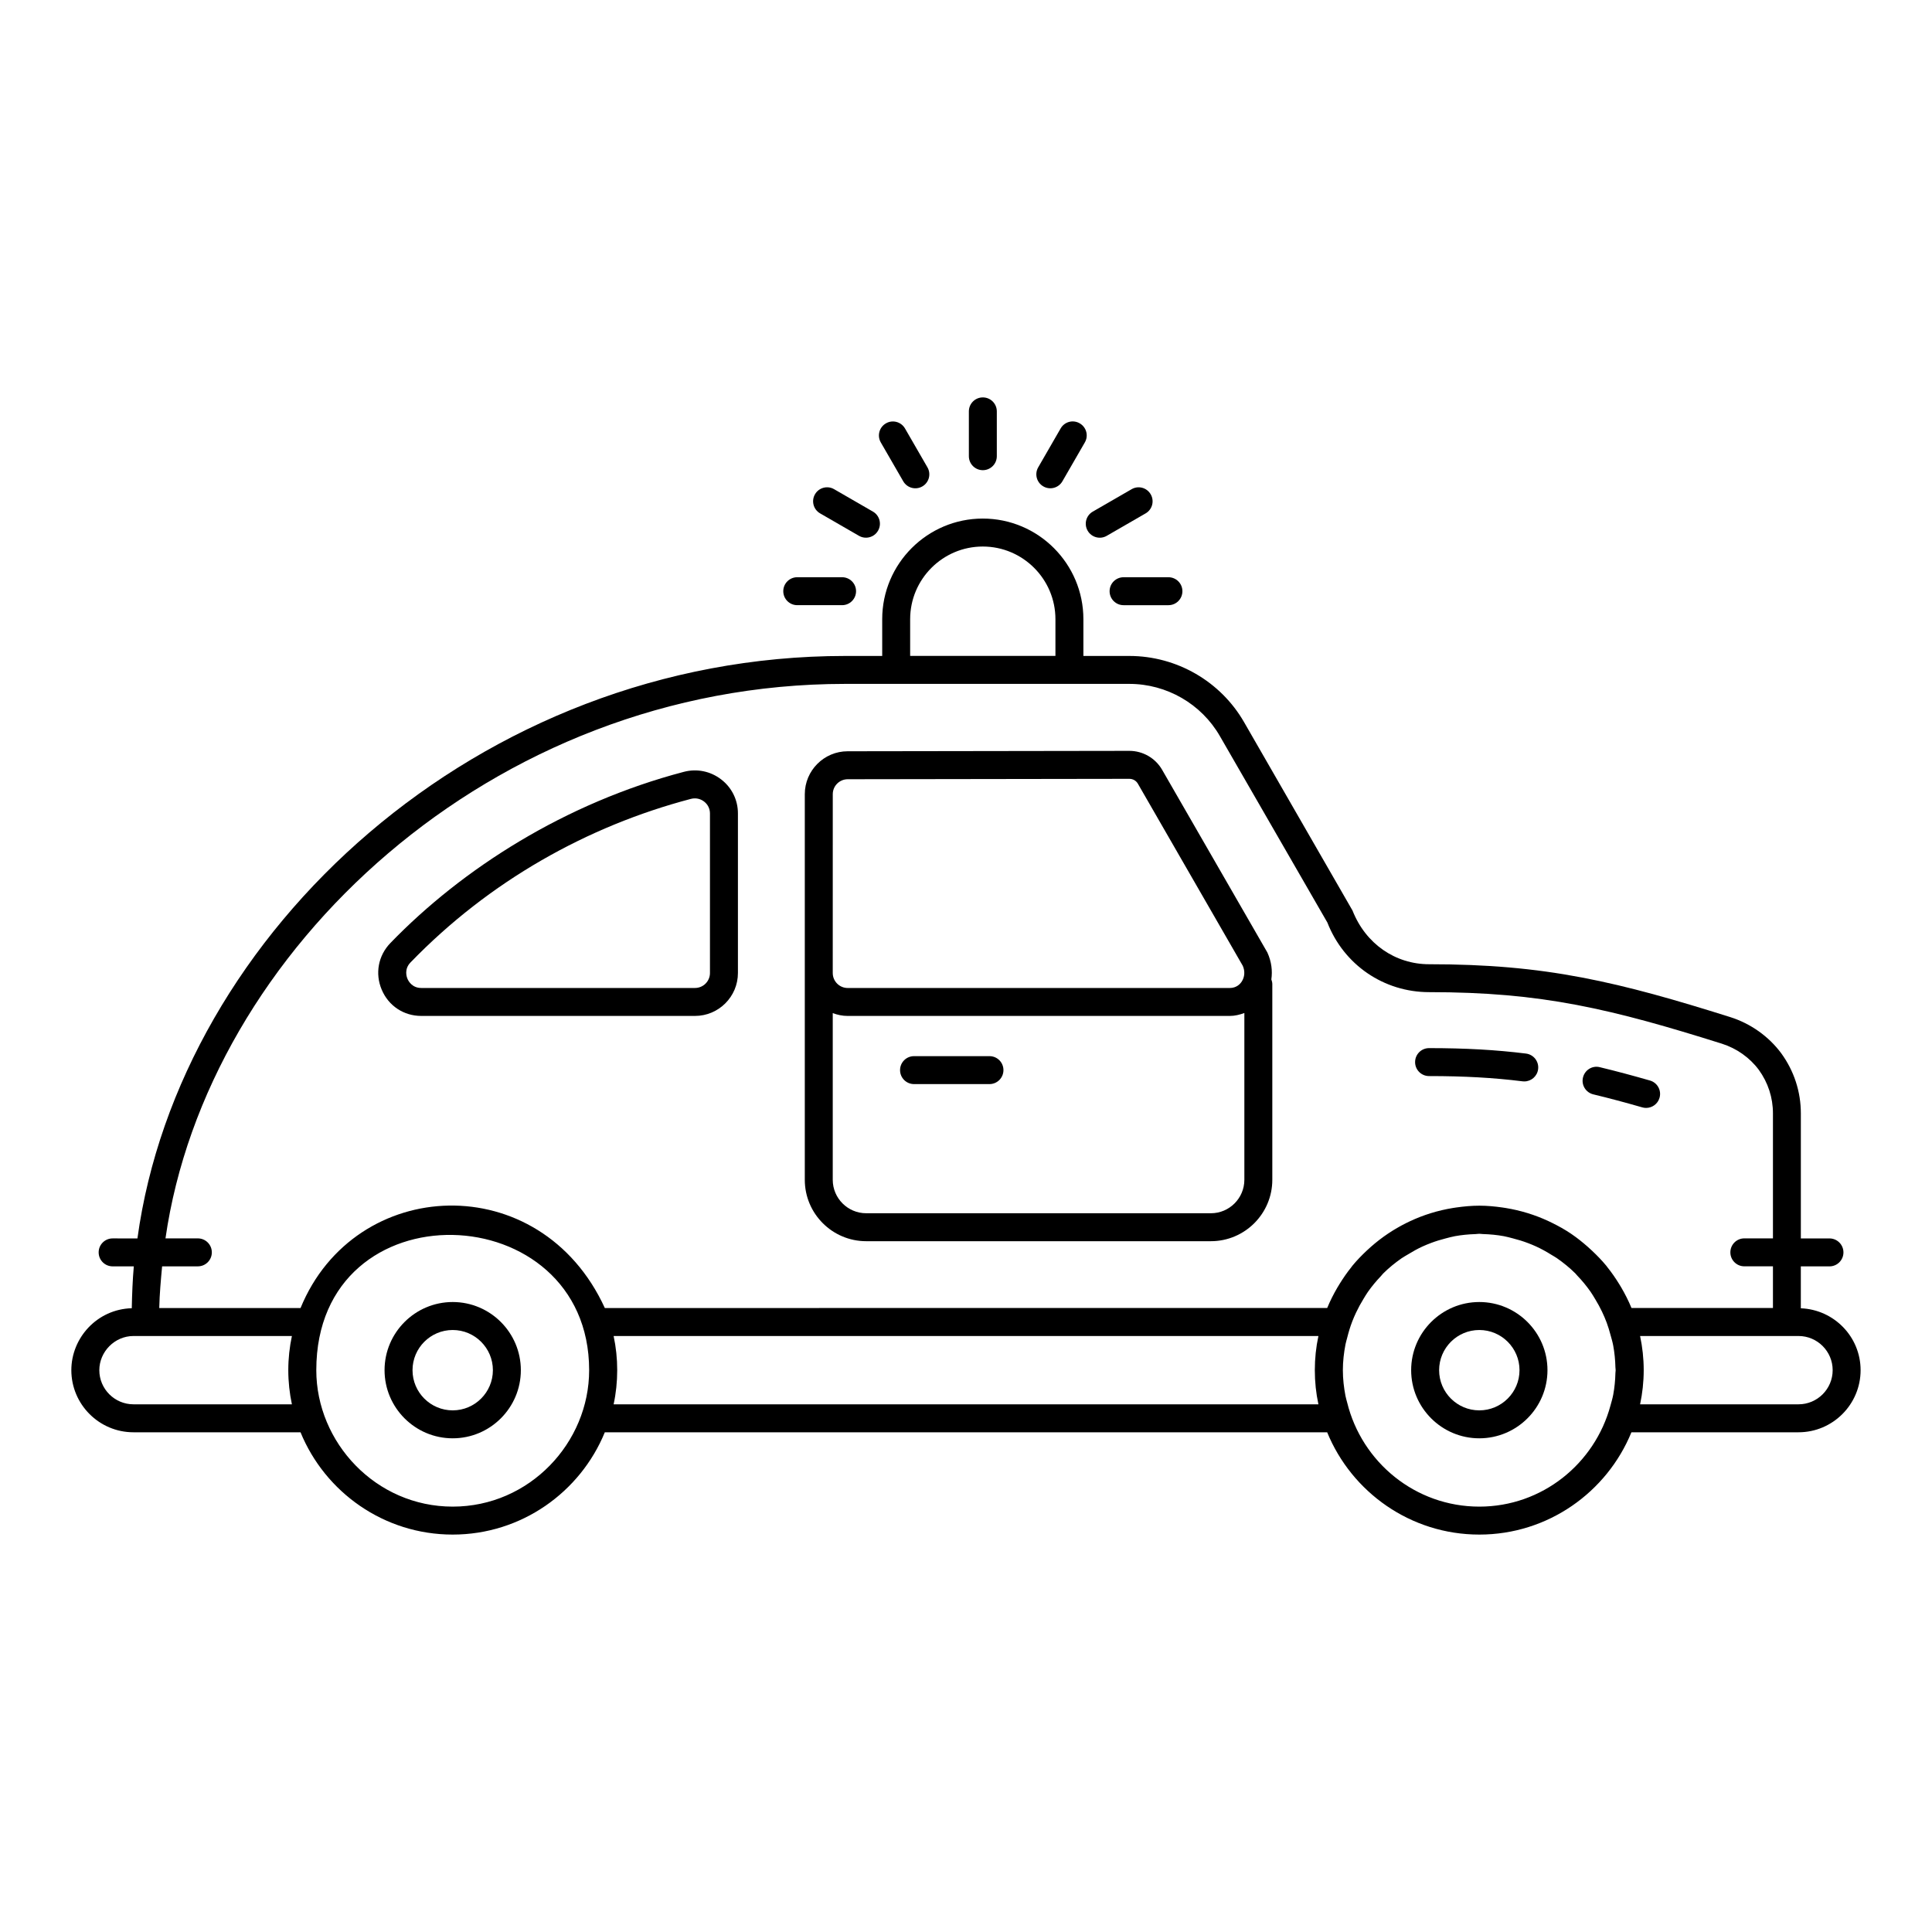
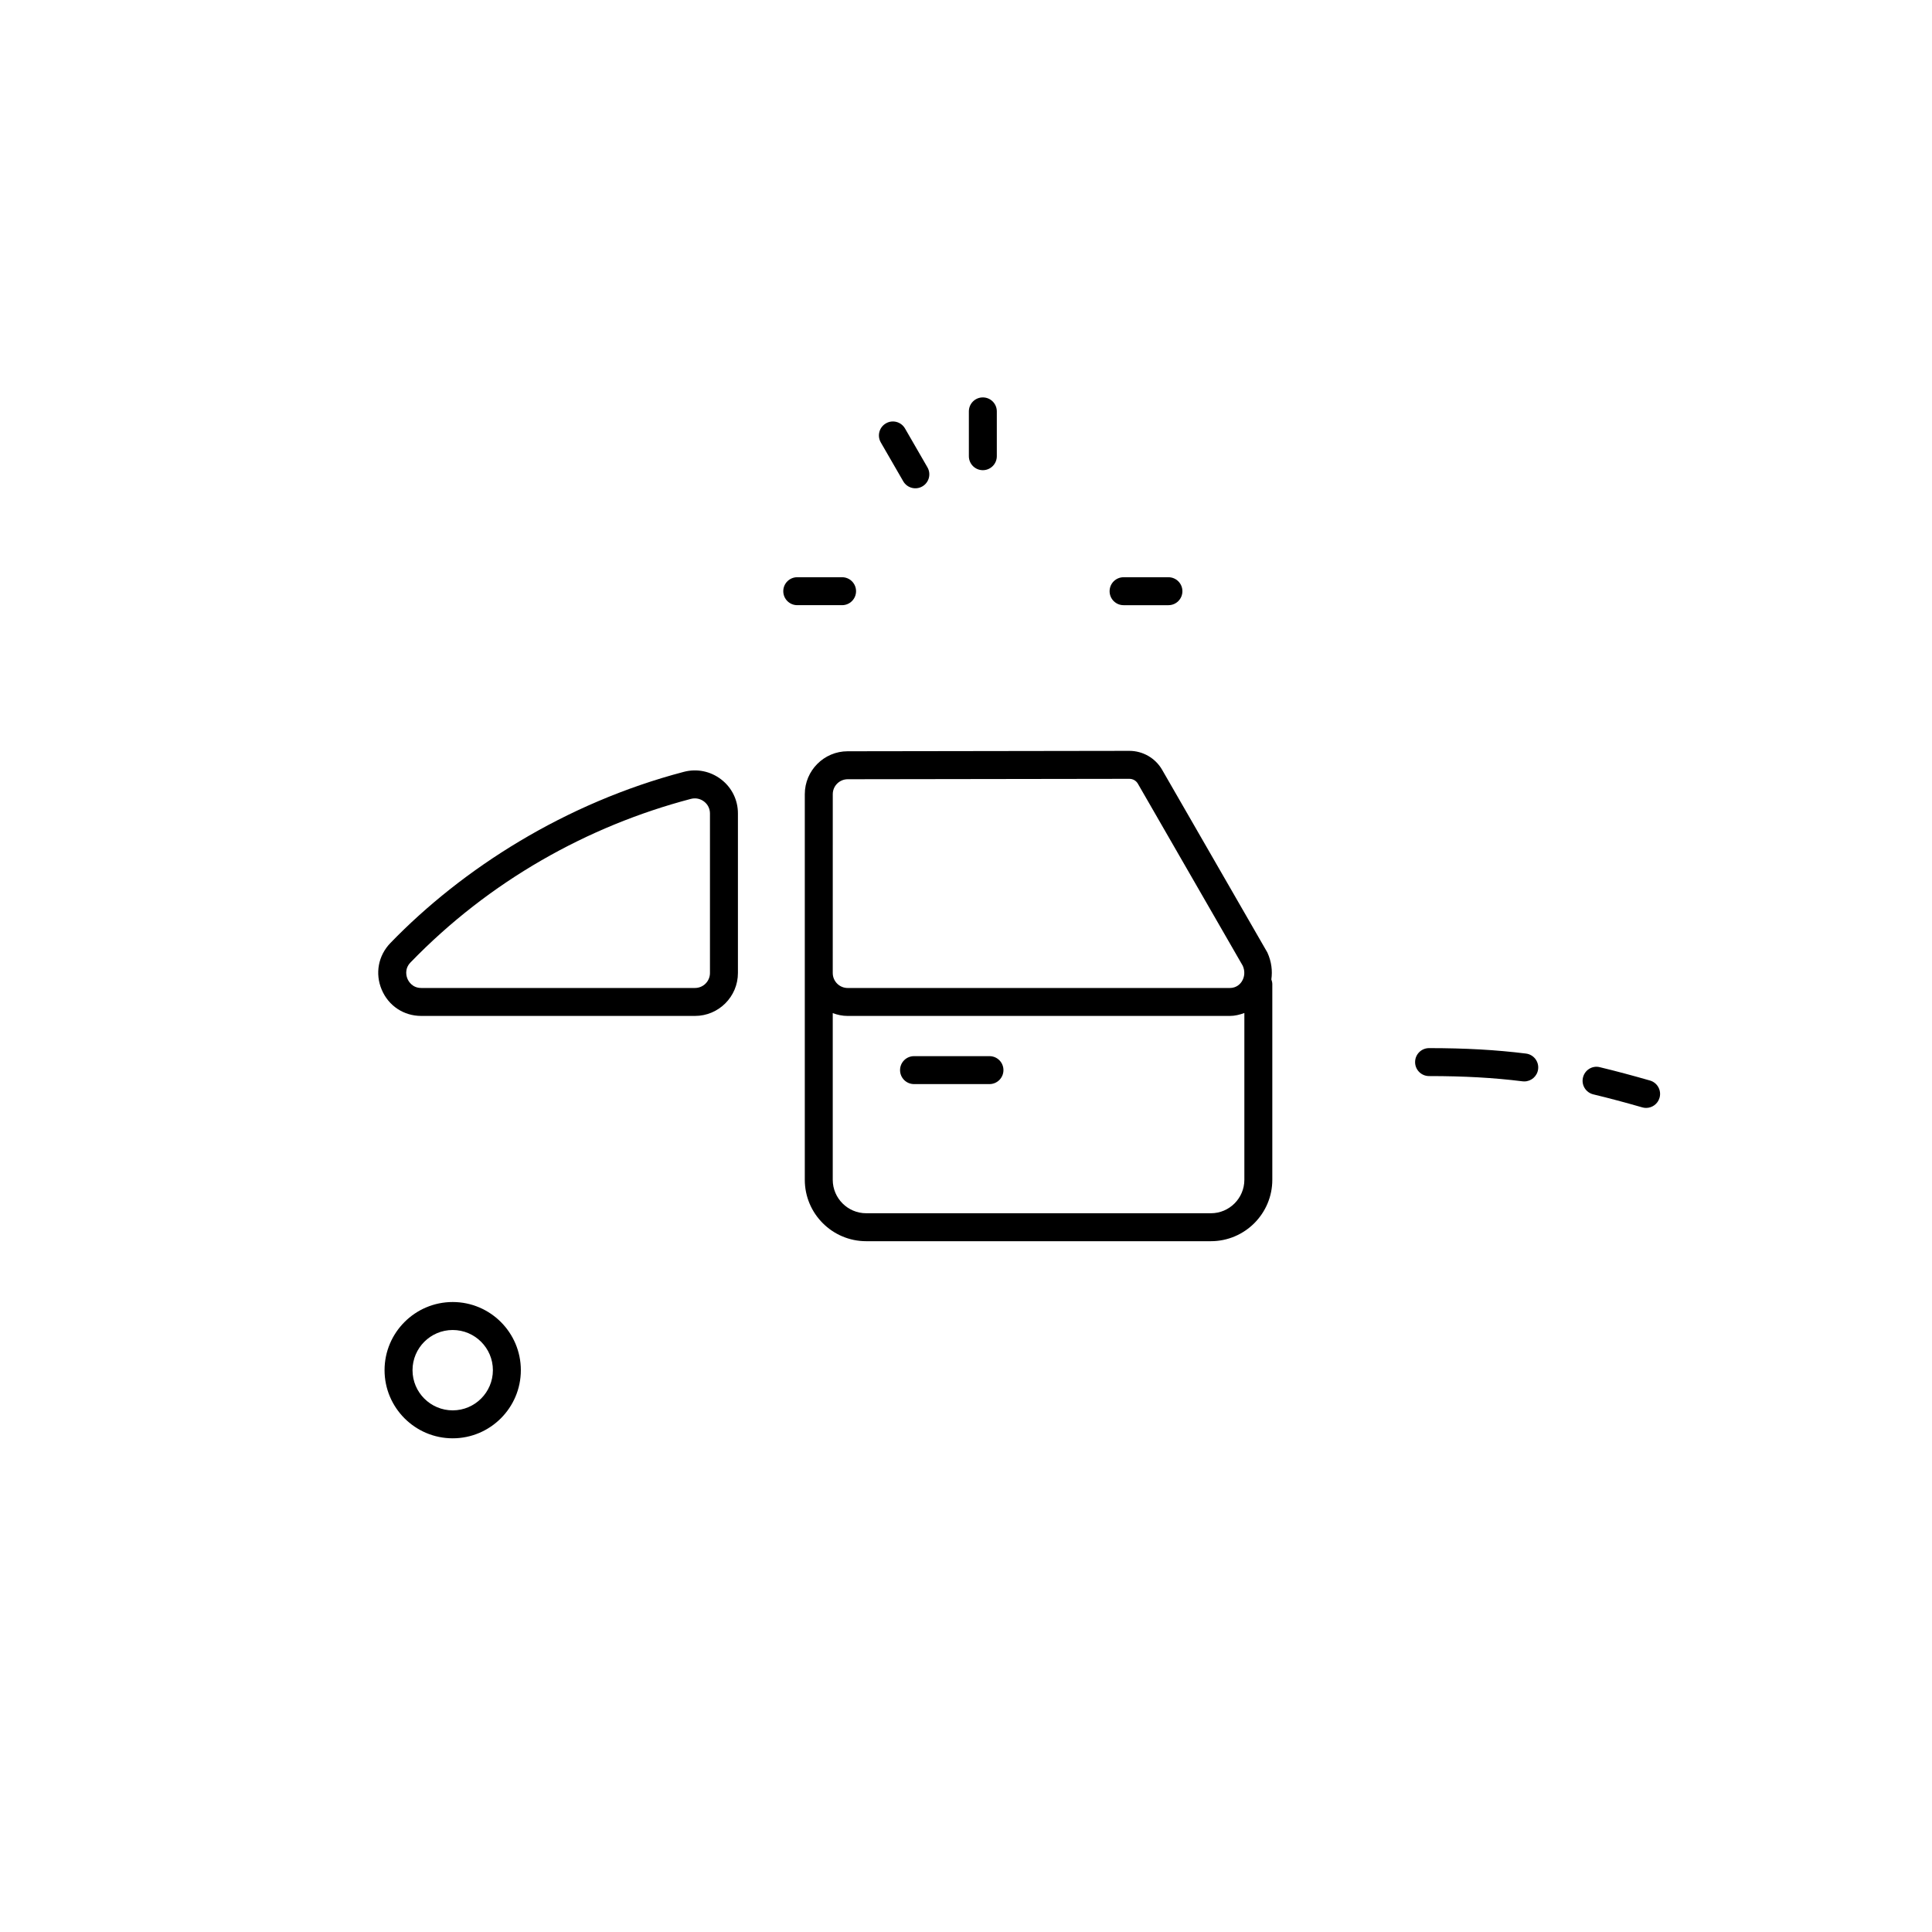
<svg xmlns="http://www.w3.org/2000/svg" fill="#000000" width="800px" height="800px" version="1.1" viewBox="144 144 512 512">
  <g>
    <path d="m522.72 429.17c9.305 0 17.168 0.441 24.766 1.391 0.152 0.023 0.305 0.027 0.465 0.027 1.84 0 3.438-1.375 3.668-3.25 0.254-2.027-1.188-3.879-3.219-4.133-7.902-0.984-16.062-1.445-25.68-1.445-2.047 0-3.703 1.656-3.703 3.703-0.004 2.051 1.652 3.707 3.703 3.707z" />
    <path d="m566.25 434.02c4.203 1.008 8.5 2.164 12.965 3.445 0.34 0.102 0.68 0.145 1.02 0.145 1.613 0 3.098-1.055 3.559-2.684 0.566-1.969-0.57-4.016-2.539-4.578-4.566-1.309-8.98-2.496-13.285-3.531-2.012-0.512-3.996 0.758-4.465 2.742-0.477 1.988 0.754 3.984 2.746 4.461z" />
    <path d="m255.64 413.23h72.543c6.273 0 11.375-5.102 11.375-11.375v-42.297c0-3.551-1.613-6.828-4.43-9-2.836-2.184-6.453-2.93-9.934-2.004-31.406 8.254-58.621 25.602-77.723 45.344-3.242 3.344-4.125 8.098-2.309 12.387 1.816 4.285 5.832 6.945 10.477 6.945zm-2.844-14.18c20.852-21.551 46.879-36.125 74.277-43.332 1.266-0.332 2.523-0.066 3.531 0.711 0.977 0.758 1.543 1.895 1.543 3.133v42.297c0 2.188-1.781 3.965-3.965 3.965h-72.543c-2.438 0-3.414-1.859-3.652-2.426-0.25-0.57-0.906-2.582 0.809-4.348z" />
    <path d="m373.55 472.93h91.352c8.973 0 16.273-7.301 16.273-16.273v-51.848c0-0.445-0.109-0.859-0.254-1.254 0.324-2.277 0.051-4.699-1.055-7.133l-27.906-48.445c-1.781-3.082-5.102-4.992-8.676-4.992h-0.008l-74.652 0.109c-6.258 0.008-11.344 5.109-11.344 11.367v102.2c-0.004 8.969 7.297 16.27 16.27 16.27zm91.352-7.406h-91.352c-4.883 0-8.863-3.981-8.863-8.863v-44.176c1.238 0.465 2.559 0.75 3.957 0.75h101.23c1.367 0 2.656-0.32 3.894-0.777v44.203c-0.004 4.883-3.984 8.863-8.867 8.863zm-100.21-111.06c0-2.18 1.773-3.949 3.949-3.957l74.648-0.109c0.953 0 1.793 0.484 2.258 1.289l27.797 48.254c0.629 1.395 0.527 2.953-0.262 4.168-0.41 0.645-1.383 1.723-3.207 1.723l-101.23-0.004c-2.184 0-3.957-1.781-3.957-3.965z" />
    <path d="m406.22 423.89h-19.992c-2.047 0-3.703 1.656-3.703 3.703s1.656 3.703 3.703 3.703h19.992c2.047 0 3.703-1.656 3.703-3.703 0.004-2.047-1.652-3.703-3.703-3.703z" />
-     <path d="m179.37 523.57h44.273c6.508 15.887 22.117 27.109 40.32 27.109s33.812-11.227 40.32-27.109h191.43c6.508 15.887 22.117 27.109 40.32 27.109 18.199 0 33.805-11.227 40.312-27.109h44.273c9.074 0 16.461-7.387 16.461-16.461 0-8.859-7.059-16.062-15.84-16.398v-11.109h7.59c2.047 0 3.703-1.656 3.703-3.703s-1.656-3.703-3.703-3.703l-7.586-0.004v-33.137c0-5.731-1.785-11.223-5.18-15.902-3.328-4.5-8.141-7.914-13.559-9.621-14.492-4.559-26.707-8.09-39.25-10.477-12.793-2.438-25.293-3.523-40.531-3.523-8.934 0-16.809-5.391-20.293-14.227l-28.719-49.895c-6.223-10.84-17.879-17.574-30.426-17.574h-12.176v-9.746c0-14.703-11.961-26.664-26.66-26.664-14.695 0-26.656 11.961-26.656 26.664v9.746h-9.832c-97.176 0-176.43 73.262-187.54 154.36l-6.574-0.004c-2.047 0-3.703 1.656-3.703 3.703 0 2.047 1.656 3.703 3.703 3.703h5.613c-0.324 3.648-0.457 7.363-0.539 11.094-9.227 0.262-16.016 7.883-16.016 16.418 0 9.074 7.391 16.461 16.461 16.461zm205.83-215.48c0-10.613 8.633-19.254 19.246-19.254s19.254 8.641 19.254 19.254v9.73h-38.5zm-121.23 235.18c-20.395 0-36.148-17.016-36.148-36.16 0-49.148 72.309-46.422 72.309 0 0 19.203-15.781 36.16-36.16 36.16zm42.645-27.113c0.637-2.945 0.953-5.969 0.953-9.051s-0.32-6.106-0.953-9.051h186.78c-0.637 2.945-0.953 5.977-0.953 9.051s0.316 6.106 0.953 9.051zm229.42 27.113c-16.961 0-31.133-11.781-35.016-27.562-0.152-0.602-0.34-1.188-0.457-1.801-0.422-2.207-0.688-4.473-0.688-6.801s0.266-4.594 0.688-6.801c0.121-0.609 0.309-1.199 0.461-1.801 0.363-1.477 0.805-2.922 1.344-4.324 0.305-0.789 0.641-1.559 0.996-2.316 0.598-1.27 1.266-2.496 2-3.684 0.387-0.625 0.75-1.262 1.172-1.855 1.031-1.461 2.176-2.836 3.406-4.125 0.227-0.238 0.414-0.512 0.648-0.742 1.488-1.477 3.125-2.801 4.848-4.004 0.555-0.387 1.16-0.699 1.738-1.055 1.211-0.746 2.457-1.441 3.754-2.043 0.773-0.355 1.566-0.676 2.367-0.977 1.234-0.469 2.508-0.852 3.801-1.184 0.824-0.211 1.641-0.445 2.484-0.598 1.77-0.32 3.586-0.496 5.43-0.551 0.348-0.012 0.68-0.082 1.027-0.082 0.324 0 0.629 0.066 0.949 0.074 1.883 0.051 3.731 0.23 5.531 0.559 0.797 0.145 1.57 0.367 2.348 0.566 1.367 0.348 2.707 0.75 4.008 1.246 0.73 0.277 1.453 0.57 2.164 0.895 1.414 0.648 2.766 1.395 4.074 2.215 0.477 0.297 0.98 0.559 1.441 0.879 1.762 1.223 3.43 2.574 4.945 4.082 0.176 0.176 0.316 0.383 0.492 0.562 1.273 1.316 2.434 2.738 3.496 4.238 0.469 0.668 0.883 1.383 1.309 2.086 0.637 1.043 1.219 2.117 1.75 3.223 0.457 0.965 0.883 1.941 1.258 2.957 0.387 1.035 0.695 2.098 0.988 3.176 0.262 0.949 0.551 1.895 0.73 2.867 0.344 1.871 0.539 3.789 0.582 5.746 0.004 0.262 0.062 0.508 0.062 0.77s-0.059 0.508-0.062 0.77c-0.043 1.957-0.238 3.875-0.582 5.746-0.18 0.973-0.469 1.914-0.73 2.867-4.152 15.375-18.086 26.781-34.758 26.781zm93.641-36.164c0 4.992-4.059 9.051-9.051 9.051h-41.984c0.621-2.922 0.961-5.945 0.961-9.051s-0.34-6.129-0.961-9.051h41.984c4.992 0 9.051 4.059 9.051 9.051zm-433.24-34.918h-8.582c10.953-76.195 86.375-146.95 180.11-146.95h75.328c9.898 0 19.094 5.312 24 13.855l28.48 49.395c4.363 11.199 14.949 18.441 26.957 18.441 14.754 0 26.828 1.051 39.145 3.394 12.191 2.32 24.172 5.781 38.414 10.258 3.938 1.246 7.422 3.711 9.812 6.938 2.453 3.379 3.75 7.367 3.75 11.527v33.137h-7.582c-2.047 0-3.703 1.656-3.703 3.703s1.656 3.703 3.703 3.703h7.582v11.047h-37.488c-0.785-1.914-1.719-3.742-2.754-5.512-0.148-0.258-0.305-0.504-0.461-0.758-0.973-1.582-2.016-3.106-3.176-4.547-0.098-0.121-0.184-0.254-0.281-0.375-1.156-1.406-2.426-2.707-3.746-3.957-0.402-0.383-0.812-0.754-1.23-1.121-1.301-1.141-2.644-2.223-4.074-3.207-0.148-0.102-0.297-0.207-0.449-0.309-1.504-1.008-3.094-1.891-4.723-2.703-0.383-0.191-0.77-0.379-1.16-0.559-3.516-1.633-7.273-2.797-11.219-3.445-0.305-0.051-0.605-0.098-0.914-0.141-2.008-0.285-4.043-0.484-6.133-0.484-2.094 0-4.137 0.199-6.152 0.484-0.277 0.039-0.547 0.082-0.824 0.125-4.012 0.648-7.832 1.84-11.398 3.508-0.301 0.141-0.594 0.281-0.891 0.43-3.449 1.707-6.633 3.852-9.488 6.371-0.363 0.32-0.719 0.641-1.07 0.973-1.352 1.27-2.644 2.598-3.824 4.031-0.105 0.125-0.191 0.266-0.293 0.395-1.113 1.383-2.121 2.848-3.059 4.359-0.223 0.359-0.445 0.719-0.66 1.086-0.984 1.695-1.875 3.445-2.629 5.273-0.012 0.027-0.027 0.051-0.035 0.074l-191.43 0.016c-17.113-37.316-66.262-35.086-80.641 0h-37.445c0.086-3.742 0.418-7.398 0.758-11.047h9.473c2.047 0 3.703-1.656 3.703-3.703 0-2.051-1.656-3.707-3.703-3.707zm-17.062 25.867h41.984c-0.621 2.922-0.957 5.945-0.957 9.051s0.34 6.129 0.957 9.051h-41.984c-4.992 0-9.051-4.059-9.051-9.051 0-4.852 4.047-9.051 9.051-9.051z" />
-     <path d="m536.03 489.05c-9.957 0-18.059 8.102-18.059 18.059s8.105 18.059 18.059 18.059c9.965 0 18.066-8.105 18.066-18.059 0-9.957-8.105-18.059-18.066-18.059zm0 28.711c-5.875 0-10.648-4.777-10.648-10.648 0-5.875 4.777-10.648 10.648-10.648 5.875 0 10.656 4.773 10.656 10.648 0 5.871-4.781 10.648-10.656 10.648z" />
    <path d="m263.97 489.05c-9.957 0-18.059 8.102-18.059 18.059s8.105 18.059 18.059 18.059c9.957 0 18.059-8.105 18.059-18.059 0-9.957-8.105-18.059-18.059-18.059zm0 28.711c-5.875 0-10.648-4.777-10.648-10.648 0-5.875 4.777-10.648 10.648-10.648 5.875 0 10.652 4.773 10.652 10.648-0.004 5.871-4.777 10.648-10.652 10.648z" />
    <path d="m441.76 304.38h11.887c2.047 0 3.703-1.656 3.703-3.703s-1.656-3.703-3.703-3.703h-11.887c-2.047 0-3.703 1.656-3.703 3.703-0.004 2.047 1.652 3.703 3.703 3.703z" />
-     <path d="m437.3 286 10.297-5.945c1.773-1.02 2.379-3.285 1.352-5.059-1.027-1.773-3.285-2.387-5.059-1.352l-10.297 5.945c-1.773 1.02-2.379 3.285-1.352 5.059 1.027 1.77 3.289 2.379 5.059 1.352z" />
-     <path d="m430.14 256.19c-1.789-1.043-4.043-0.426-5.059 1.352l-5.941 10.297c-1.027 1.773-0.422 4.039 1.352 5.059 1.77 1.027 4.039 0.422 5.059-1.355l5.941-10.297c1.027-1.77 0.422-4.031-1.352-5.055z" />
    <path d="m400.76 253.02v11.879c0 2.047 1.656 3.703 3.703 3.703 2.047 0 3.703-1.656 3.703-3.703v-11.879c0-2.047-1.656-3.703-3.703-3.703-2.047 0-3.703 1.656-3.703 3.703z" />
    <path d="m383.37 271.55c1.027 1.77 3.289 2.379 5.059 1.355 1.773-1.02 2.379-3.285 1.352-5.059l-5.945-10.297c-1.027-1.773-3.293-2.387-5.059-1.352-1.773 1.02-2.379 3.285-1.352 5.059z" />
-     <path d="m376.69 284.64c1.027-1.773 0.418-4.039-1.352-5.059l-10.297-5.945c-1.758-1.02-4.039-0.422-5.059 1.352-1.027 1.773-0.418 4.039 1.352 5.059l10.297 5.945c1.766 1.027 4.043 0.422 5.059-1.352z" />
    <path d="m355.28 296.97c-2.047 0-3.703 1.656-3.703 3.703s1.656 3.703 3.703 3.703h11.879c2.047 0 3.703-1.656 3.703-3.703s-1.656-3.703-3.703-3.703z" />
  </g>
</svg>